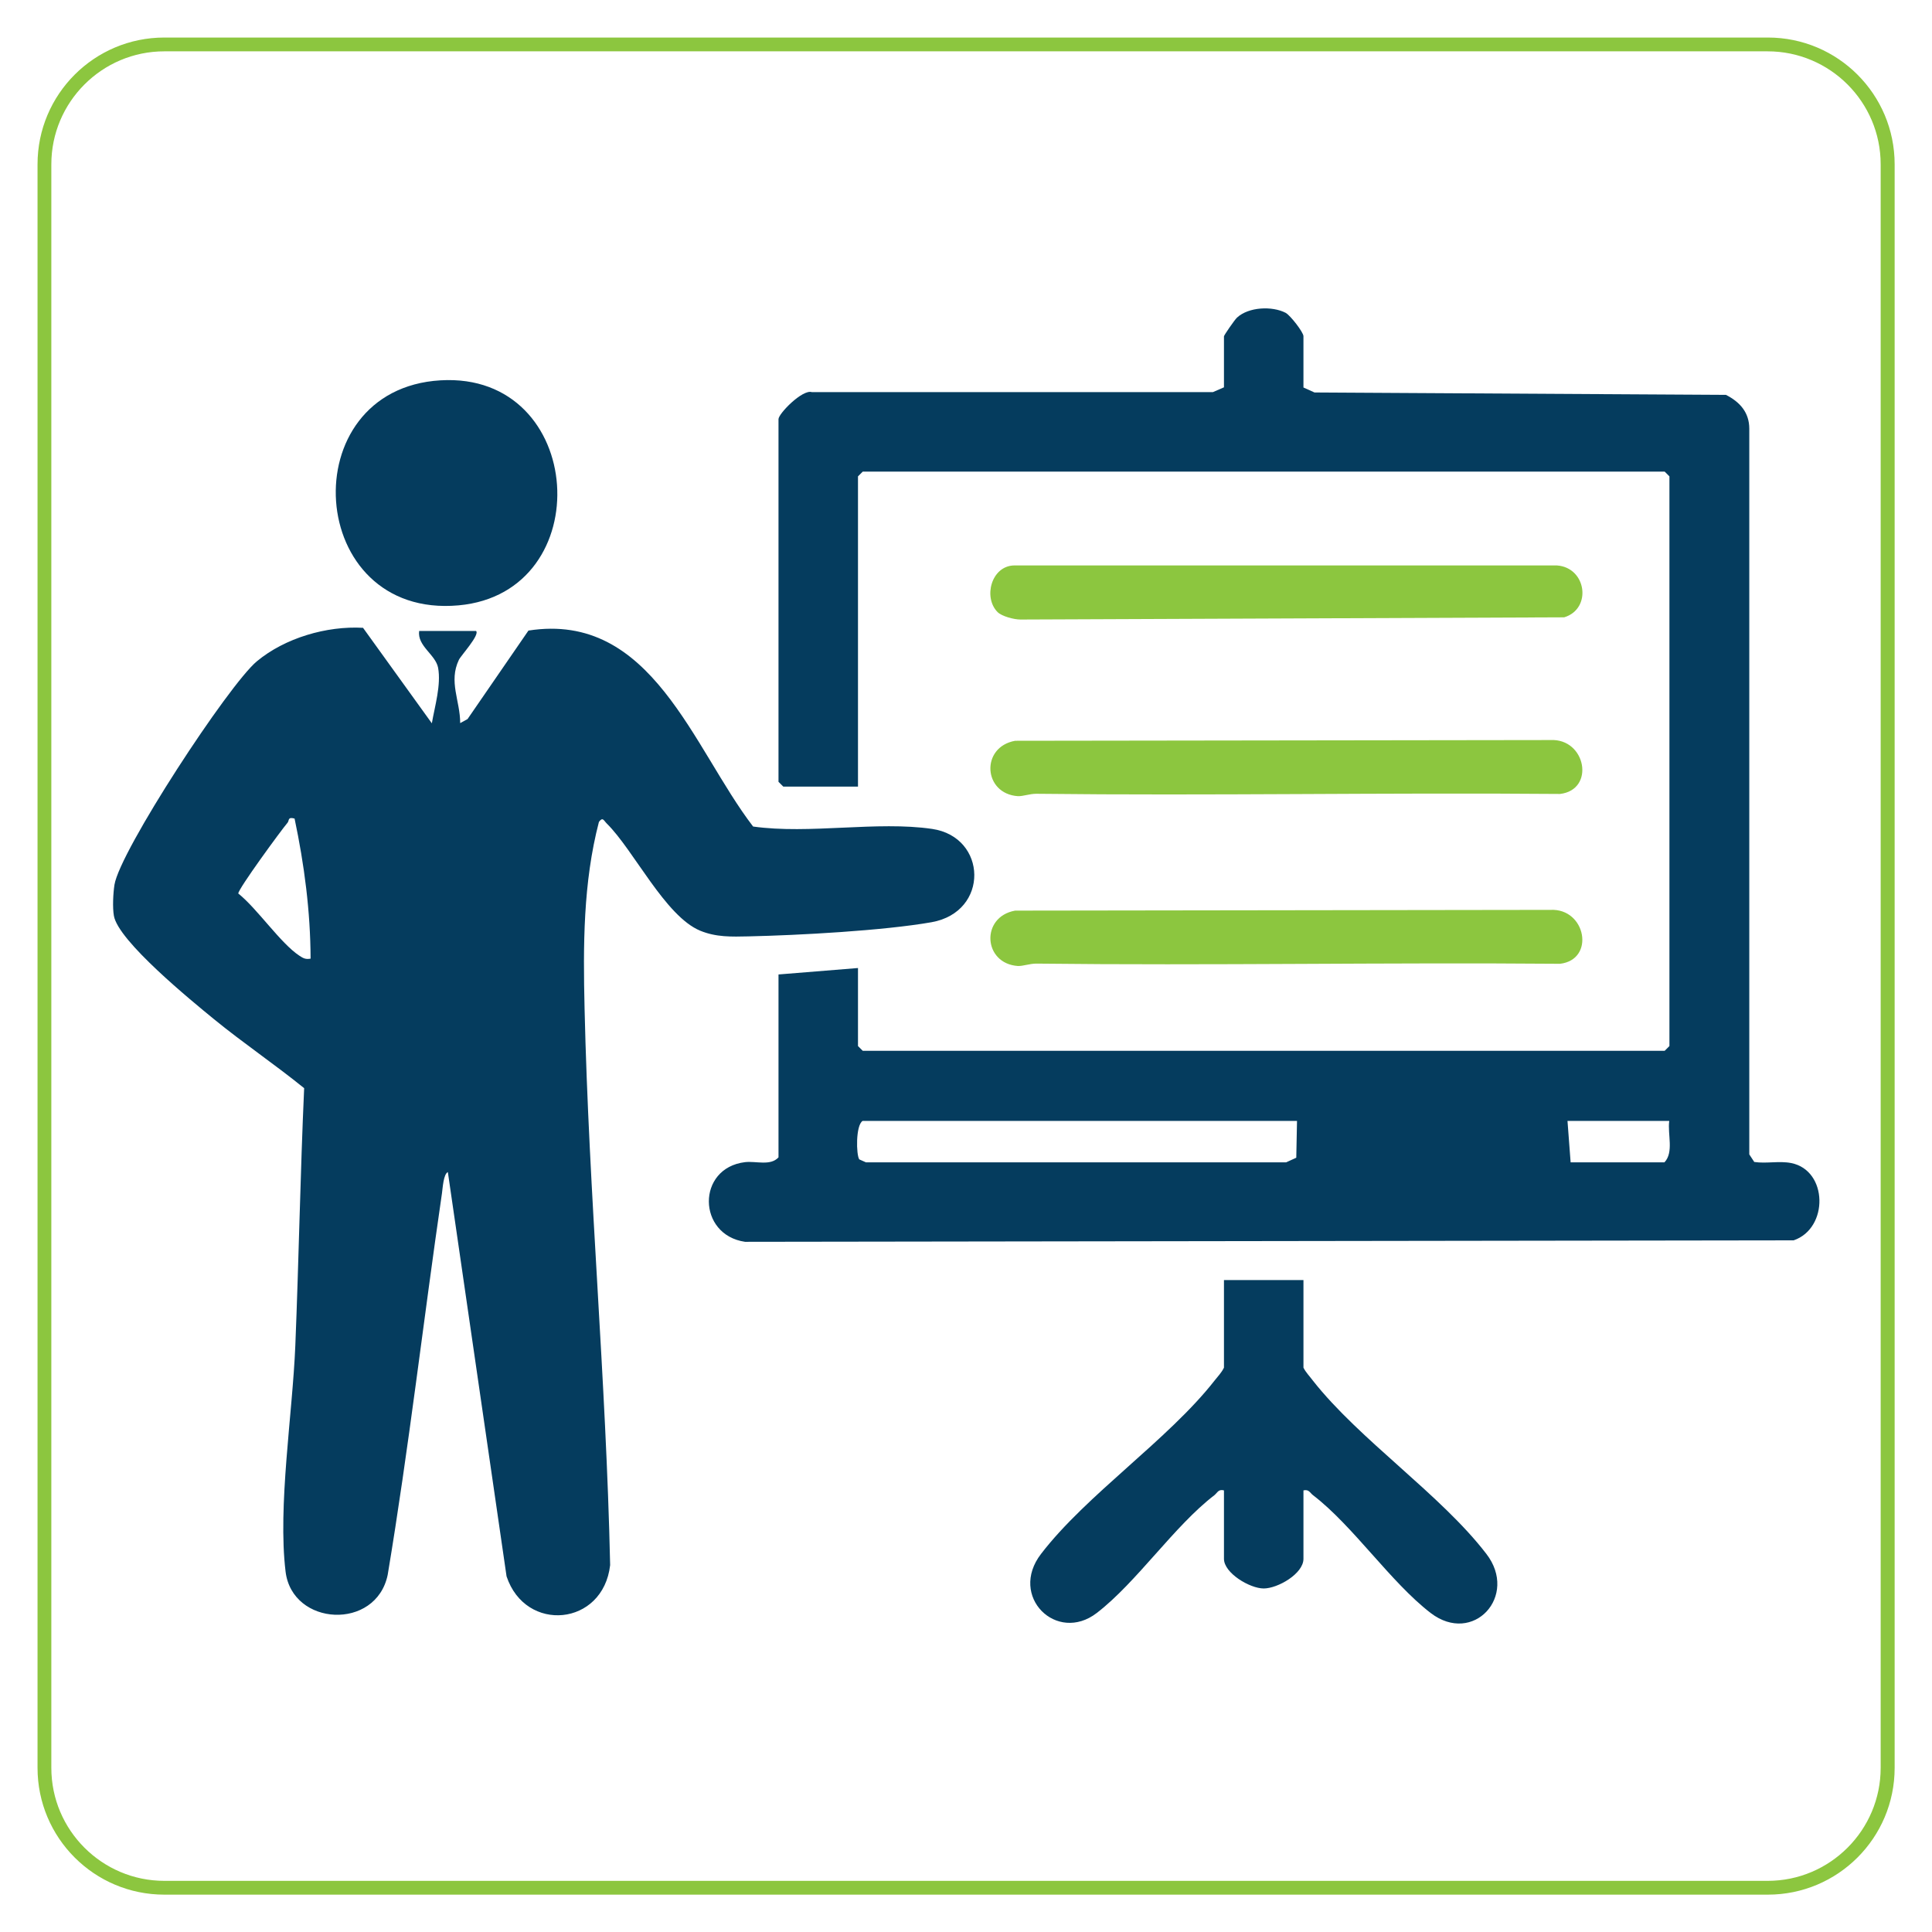
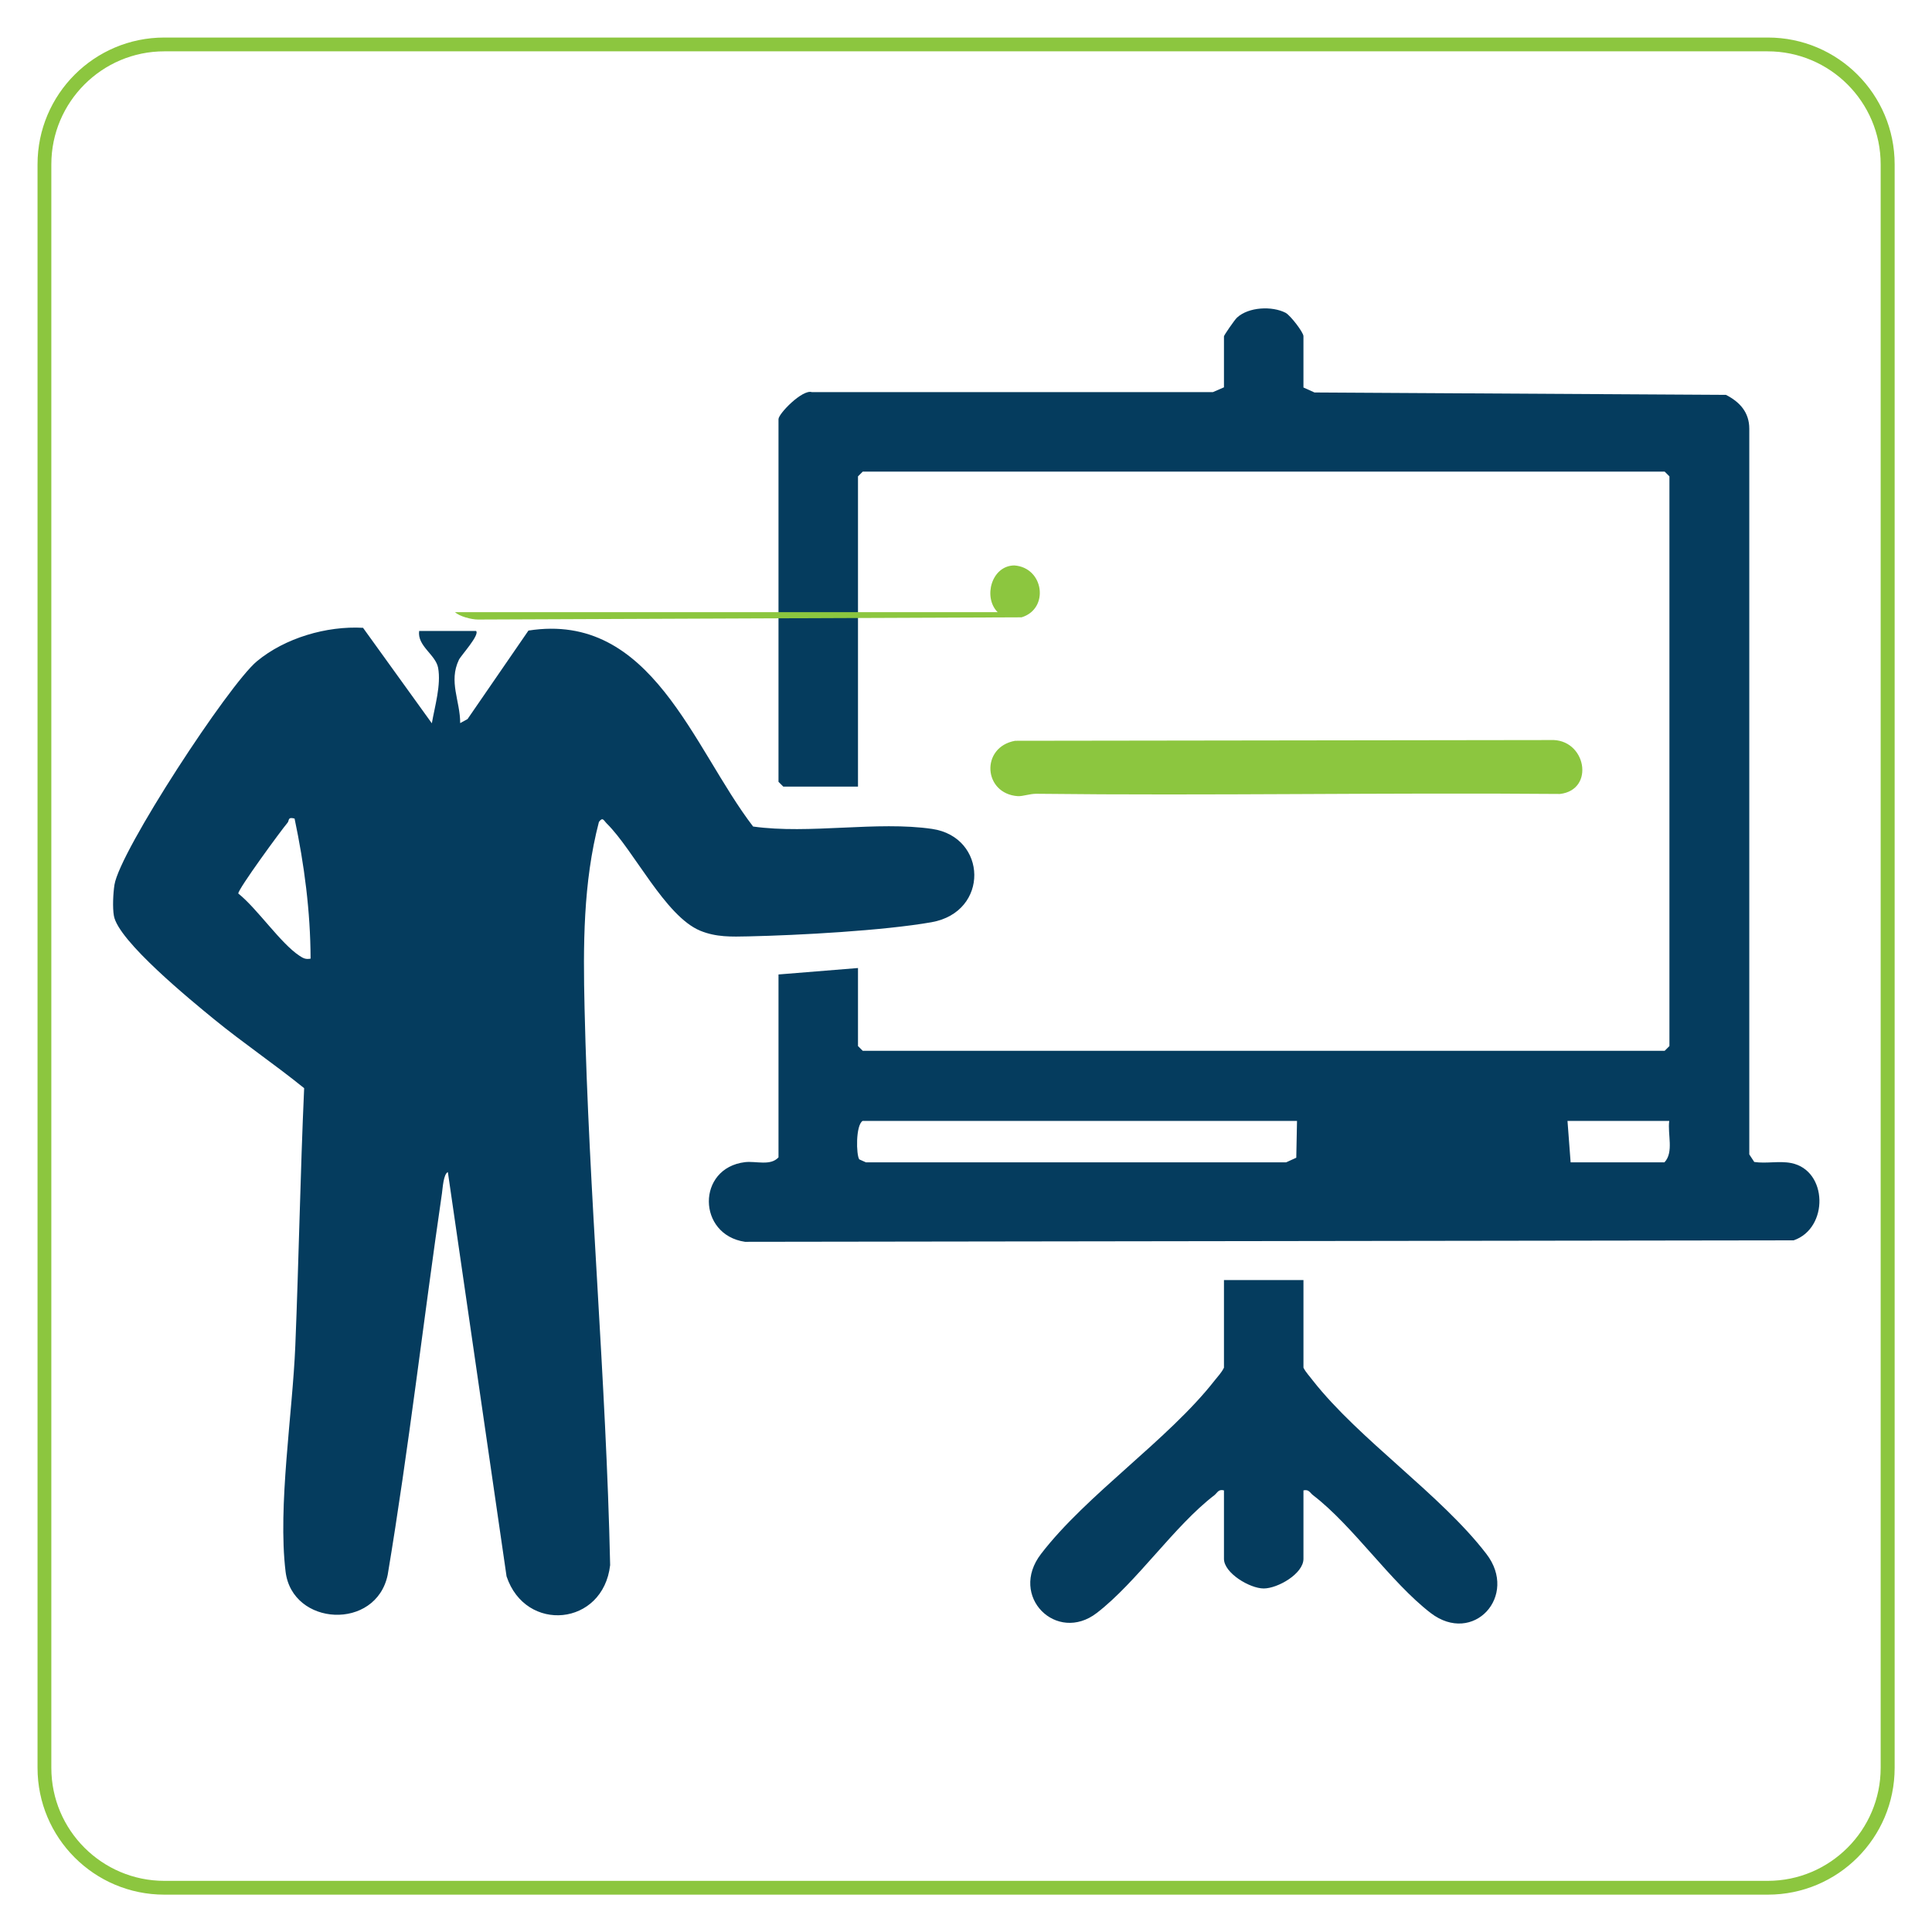
<svg xmlns="http://www.w3.org/2000/svg" id="Layer_1" data-name="Layer 1" viewBox="0 0 105 105">
  <defs>
    <style>      .cls-1 {        fill: #8cc63f;      }      .cls-2 {        fill: #053c5e;      }    </style>
  </defs>
  <g>
    <path class="cls-2" d="M25.87,34.29c.23.2-.83,1.35-.93,1.57-.57,1.19.07,2.22.07,3.44l.4-.22,3.31-4.81c6.71-1.05,8.93,6.38,12.21,10.65,3.07.43,6.73-.31,9.73.13s3.12,4.51-.03,5.07c-2.62.46-7.23.71-9.95.77-.92.02-1.76.05-2.63-.31-1.9-.79-3.61-4.38-5.07-5.82-.17-.17-.22-.38-.43-.09-.86,3.3-.86,6.73-.78,10.13.23,10.08,1.17,20.15,1.39,30.26-.38,3.32-4.6,3.71-5.63.61l-3.19-21.97c-.24.11-.28.87-.32,1.15-1.01,6.91-1.8,13.85-2.95,20.74-.63,3.04-5.19,2.8-5.55-.18-.43-3.56.38-8.58.53-12.28.19-4.66.27-9.33.48-13.99-1.59-1.29-3.31-2.45-4.9-3.75-1.21-.99-5.21-4.25-5.44-5.62-.08-.45-.04-1.22.03-1.68.29-1.84,6.21-10.88,7.74-12.15,1.53-1.27,3.79-1.93,5.77-1.82l3.74,5.19c.16-.93.51-2.08.34-3.02-.14-.72-1.14-1.18-1.03-2h3.11ZM16.02,44.49c-.4-.11-.29.1-.39.22-.35.41-2.69,3.61-2.68,3.85,1.03.82,2.3,2.71,3.32,3.38.21.14.34.21.61.16-.01-2.57-.34-5.1-.87-7.61Z" />
    <path class="cls-2" d="M70.84,21.06l.6.27,22.36.13c.75.38,1.27.95,1.27,1.84v39.44s.27.41.27.41c.66.1,1.35-.07,2.01.06,2,.4,2.04,3.55.13,4.2l-56.99.08c-2.6-.38-2.64-4.01,0-4.33.6-.07,1.38.22,1.82-.26v-9.94l4.32-.35v4.24l.26.26h43.58l.26-.26v-30.96l-.26-.26h-43.58l-.26.26v16.86h-4.06l-.26-.26v-19.71c0-.3,1.3-1.63,1.81-1.47h21.8s.6-.26.6-.26v-2.77c0-.06.58-.9.71-1.02.63-.58,1.9-.64,2.64-.26.26.14.97,1.06.97,1.27v2.77ZM70.49,60.92h-23.61c-.38.24-.35,1.85-.18,2.09l.36.16h22.84s.55-.25.55-.25l.04-2ZM90.72,60.92h-5.53l.17,2.25h5.1c.52-.55.16-1.53.26-2.25Z" />
    <path class="cls-2" d="M70.84,69.57v4.76c.13.26.34.47.51.7,2.53,3.22,6.96,6.2,9.43,9.42,1.76,2.28-.71,4.99-3.03,3.21-2.18-1.68-4.21-4.73-6.39-6.4-.17-.13-.22-.33-.52-.26v3.72c0,.81-1.4,1.61-2.16,1.61s-2.16-.84-2.16-1.61v-3.72c-.3-.08-.35.12-.52.26-2.19,1.68-4.21,4.72-6.39,6.4s-4.81-.9-3.03-3.21c2.47-3.22,6.91-6.2,9.43-9.42.18-.23.38-.43.51-.7v-4.76h4.32Z" />
-     <path class="cls-2" d="M23.94,20.67c7.92-.47,8.64,11.54.98,12.23-8.33.75-9.09-11.75-.98-12.23Z" />
    <path class="cls-1" d="M55.16,40.26l29.1-.04c1.94-.1,2.45,2.71.52,2.93-9.48-.08-18.97.1-28.46-.01-.36,0-.72.14-1,.13-1.89-.13-2.04-2.67-.15-3.01Z" />
-     <path class="cls-1" d="M55.16,49.49l29.1-.04c1.94-.1,2.45,2.71.52,2.93-9.48-.08-18.97.1-28.46-.01-.36,0-.72.14-1,.13-1.89-.13-2.04-2.67-.15-3.01Z" />
-     <path class="cls-1" d="M54.22,33.27c-.8-.8-.34-2.52.9-2.54h29.49c1.62.11,1.92,2.36.4,2.82l-29.55.12c-.35,0-1-.17-1.24-.4Z" />
+     <path class="cls-1" d="M54.22,33.27c-.8-.8-.34-2.52.9-2.54c1.62.11,1.92,2.36.4,2.82l-29.55.12c-.35,0-1-.17-1.24-.4Z" />
  </g>
  <path class="cls-1" d="M96.07,2.79c3.38,0,6.14,2.75,6.14,6.14v87.15c0,3.38-2.75,6.14-6.14,6.14H8.93c-3.38,0-6.14-2.75-6.14-6.14V8.93c0-3.38,2.75-6.14,6.14-6.14h87.15M96.07,2.04H8.93c-3.8,0-6.89,3.08-6.89,6.89v87.15c0,3.8,3.08,6.89,6.89,6.89h87.15c3.8,0,6.89-3.08,6.89-6.89V8.93c0-3.8-3.08-6.89-6.89-6.89h0Z" />
</svg>